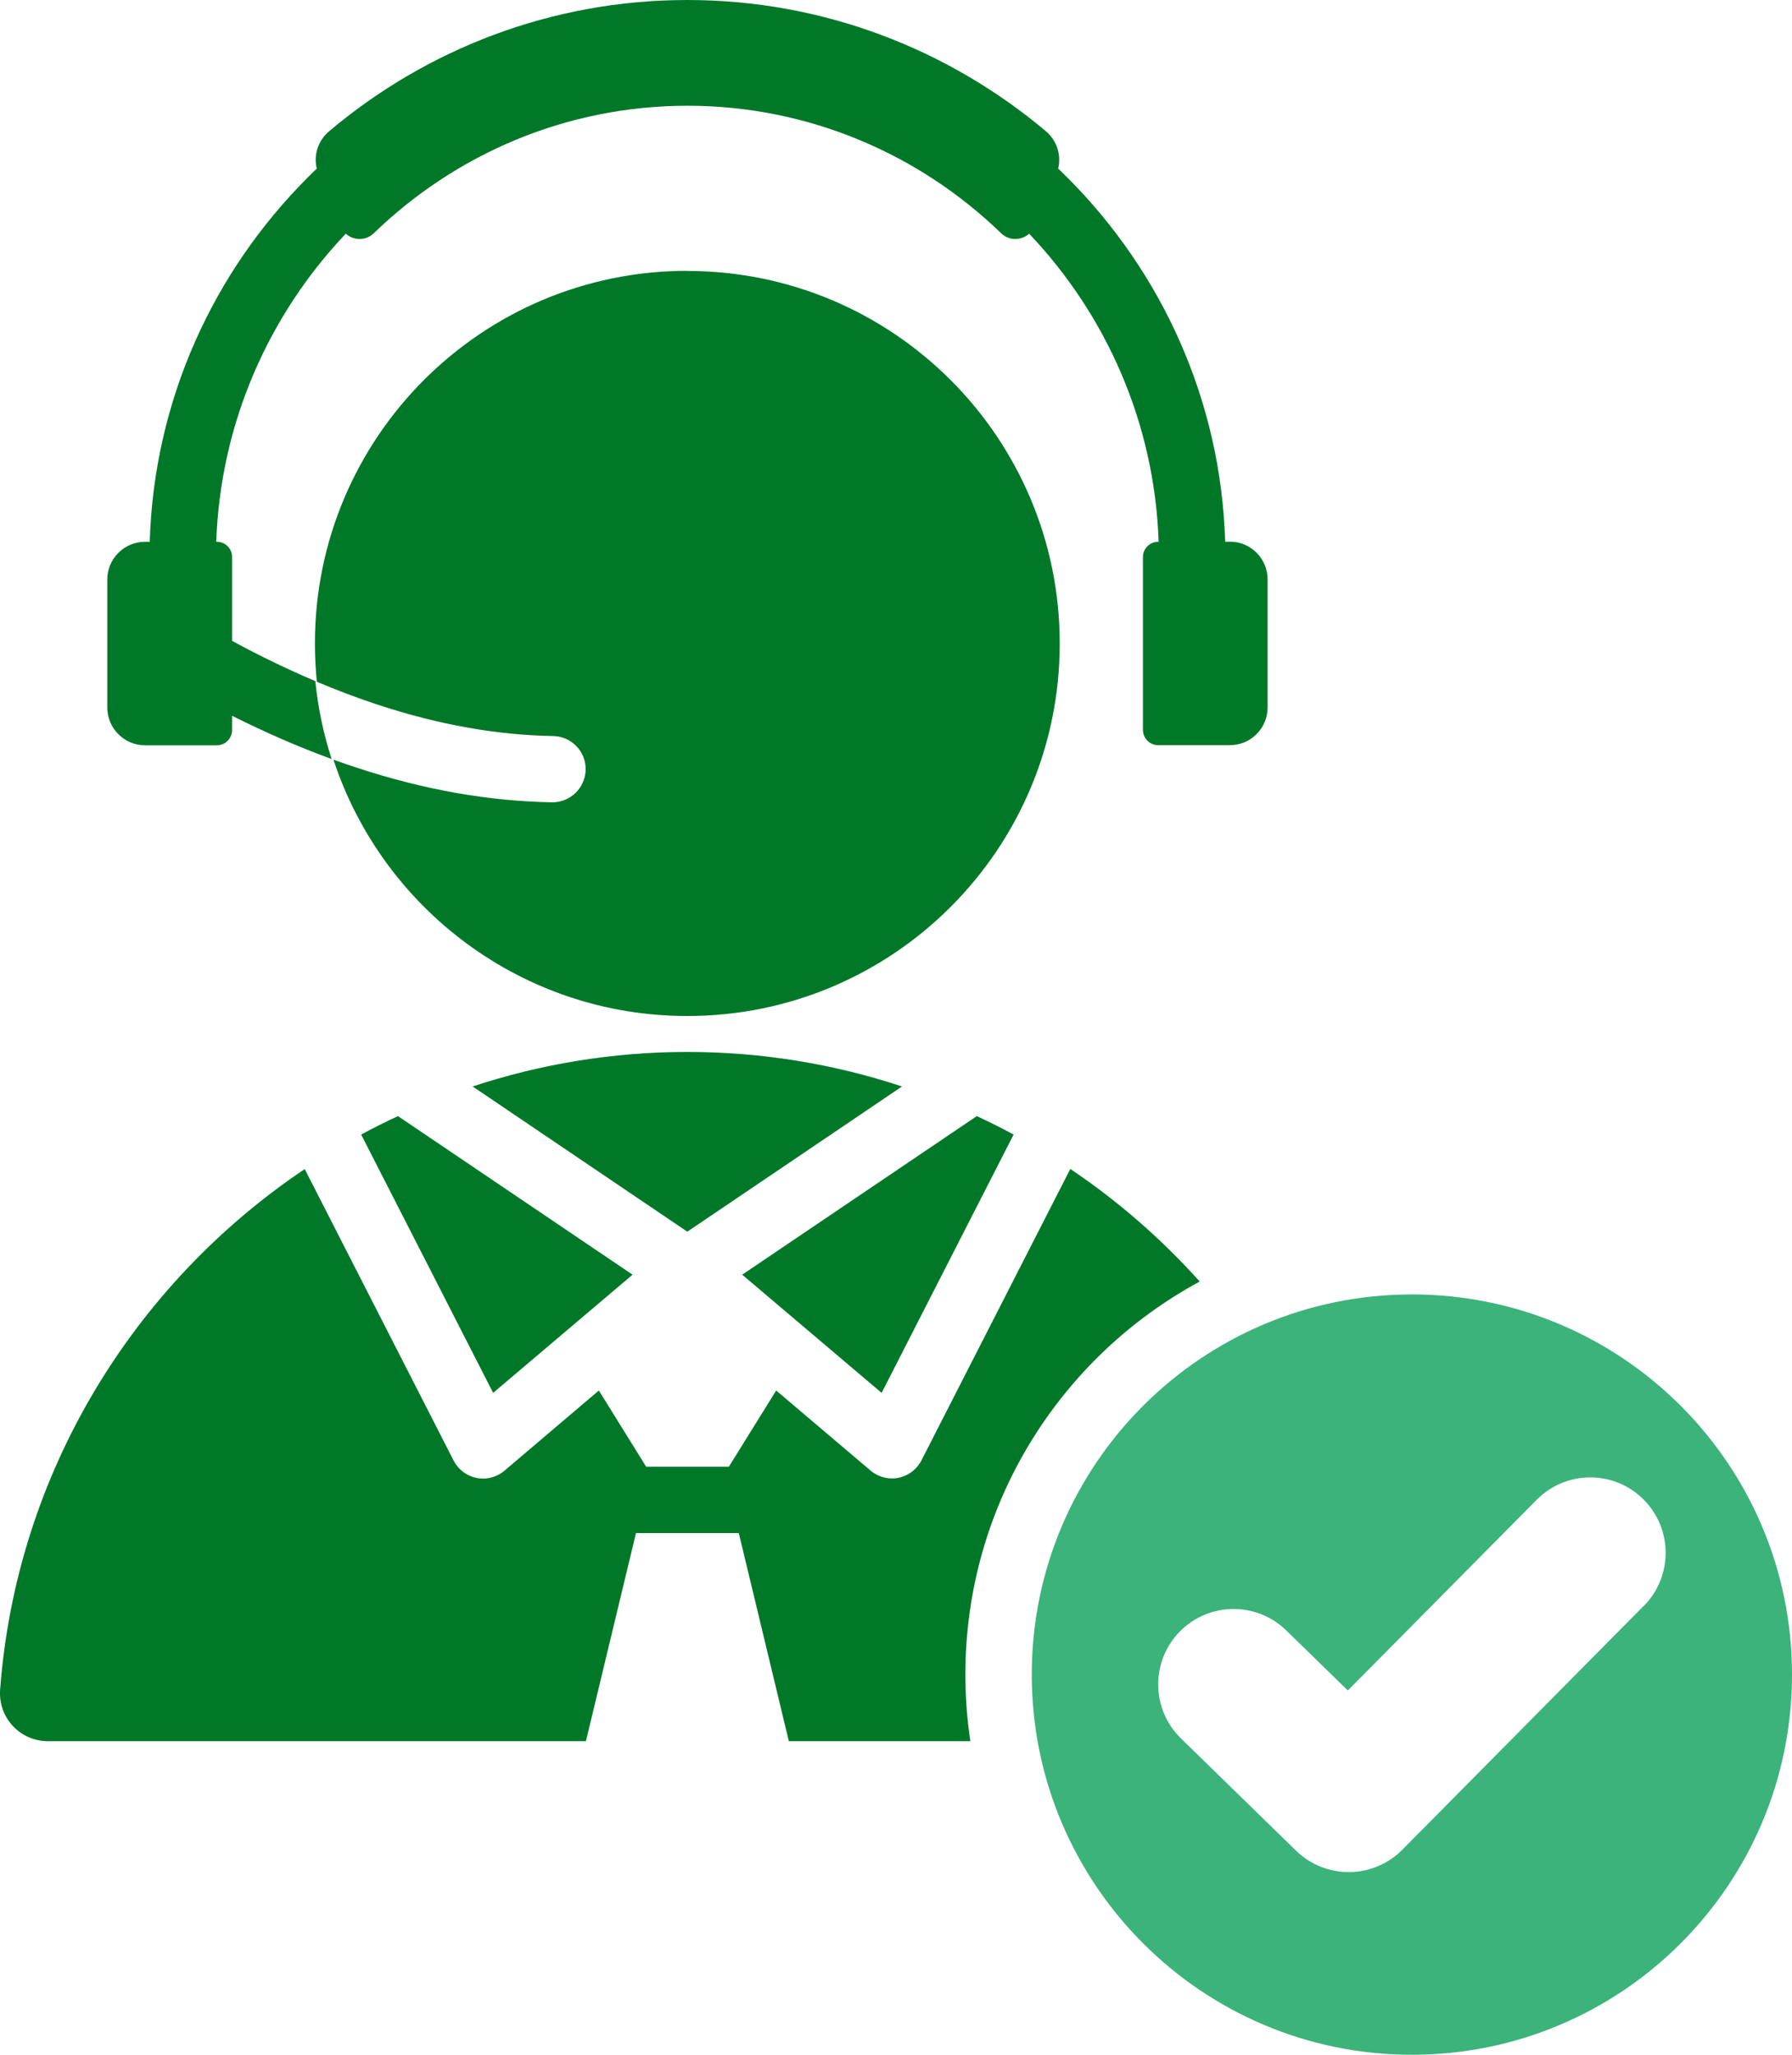
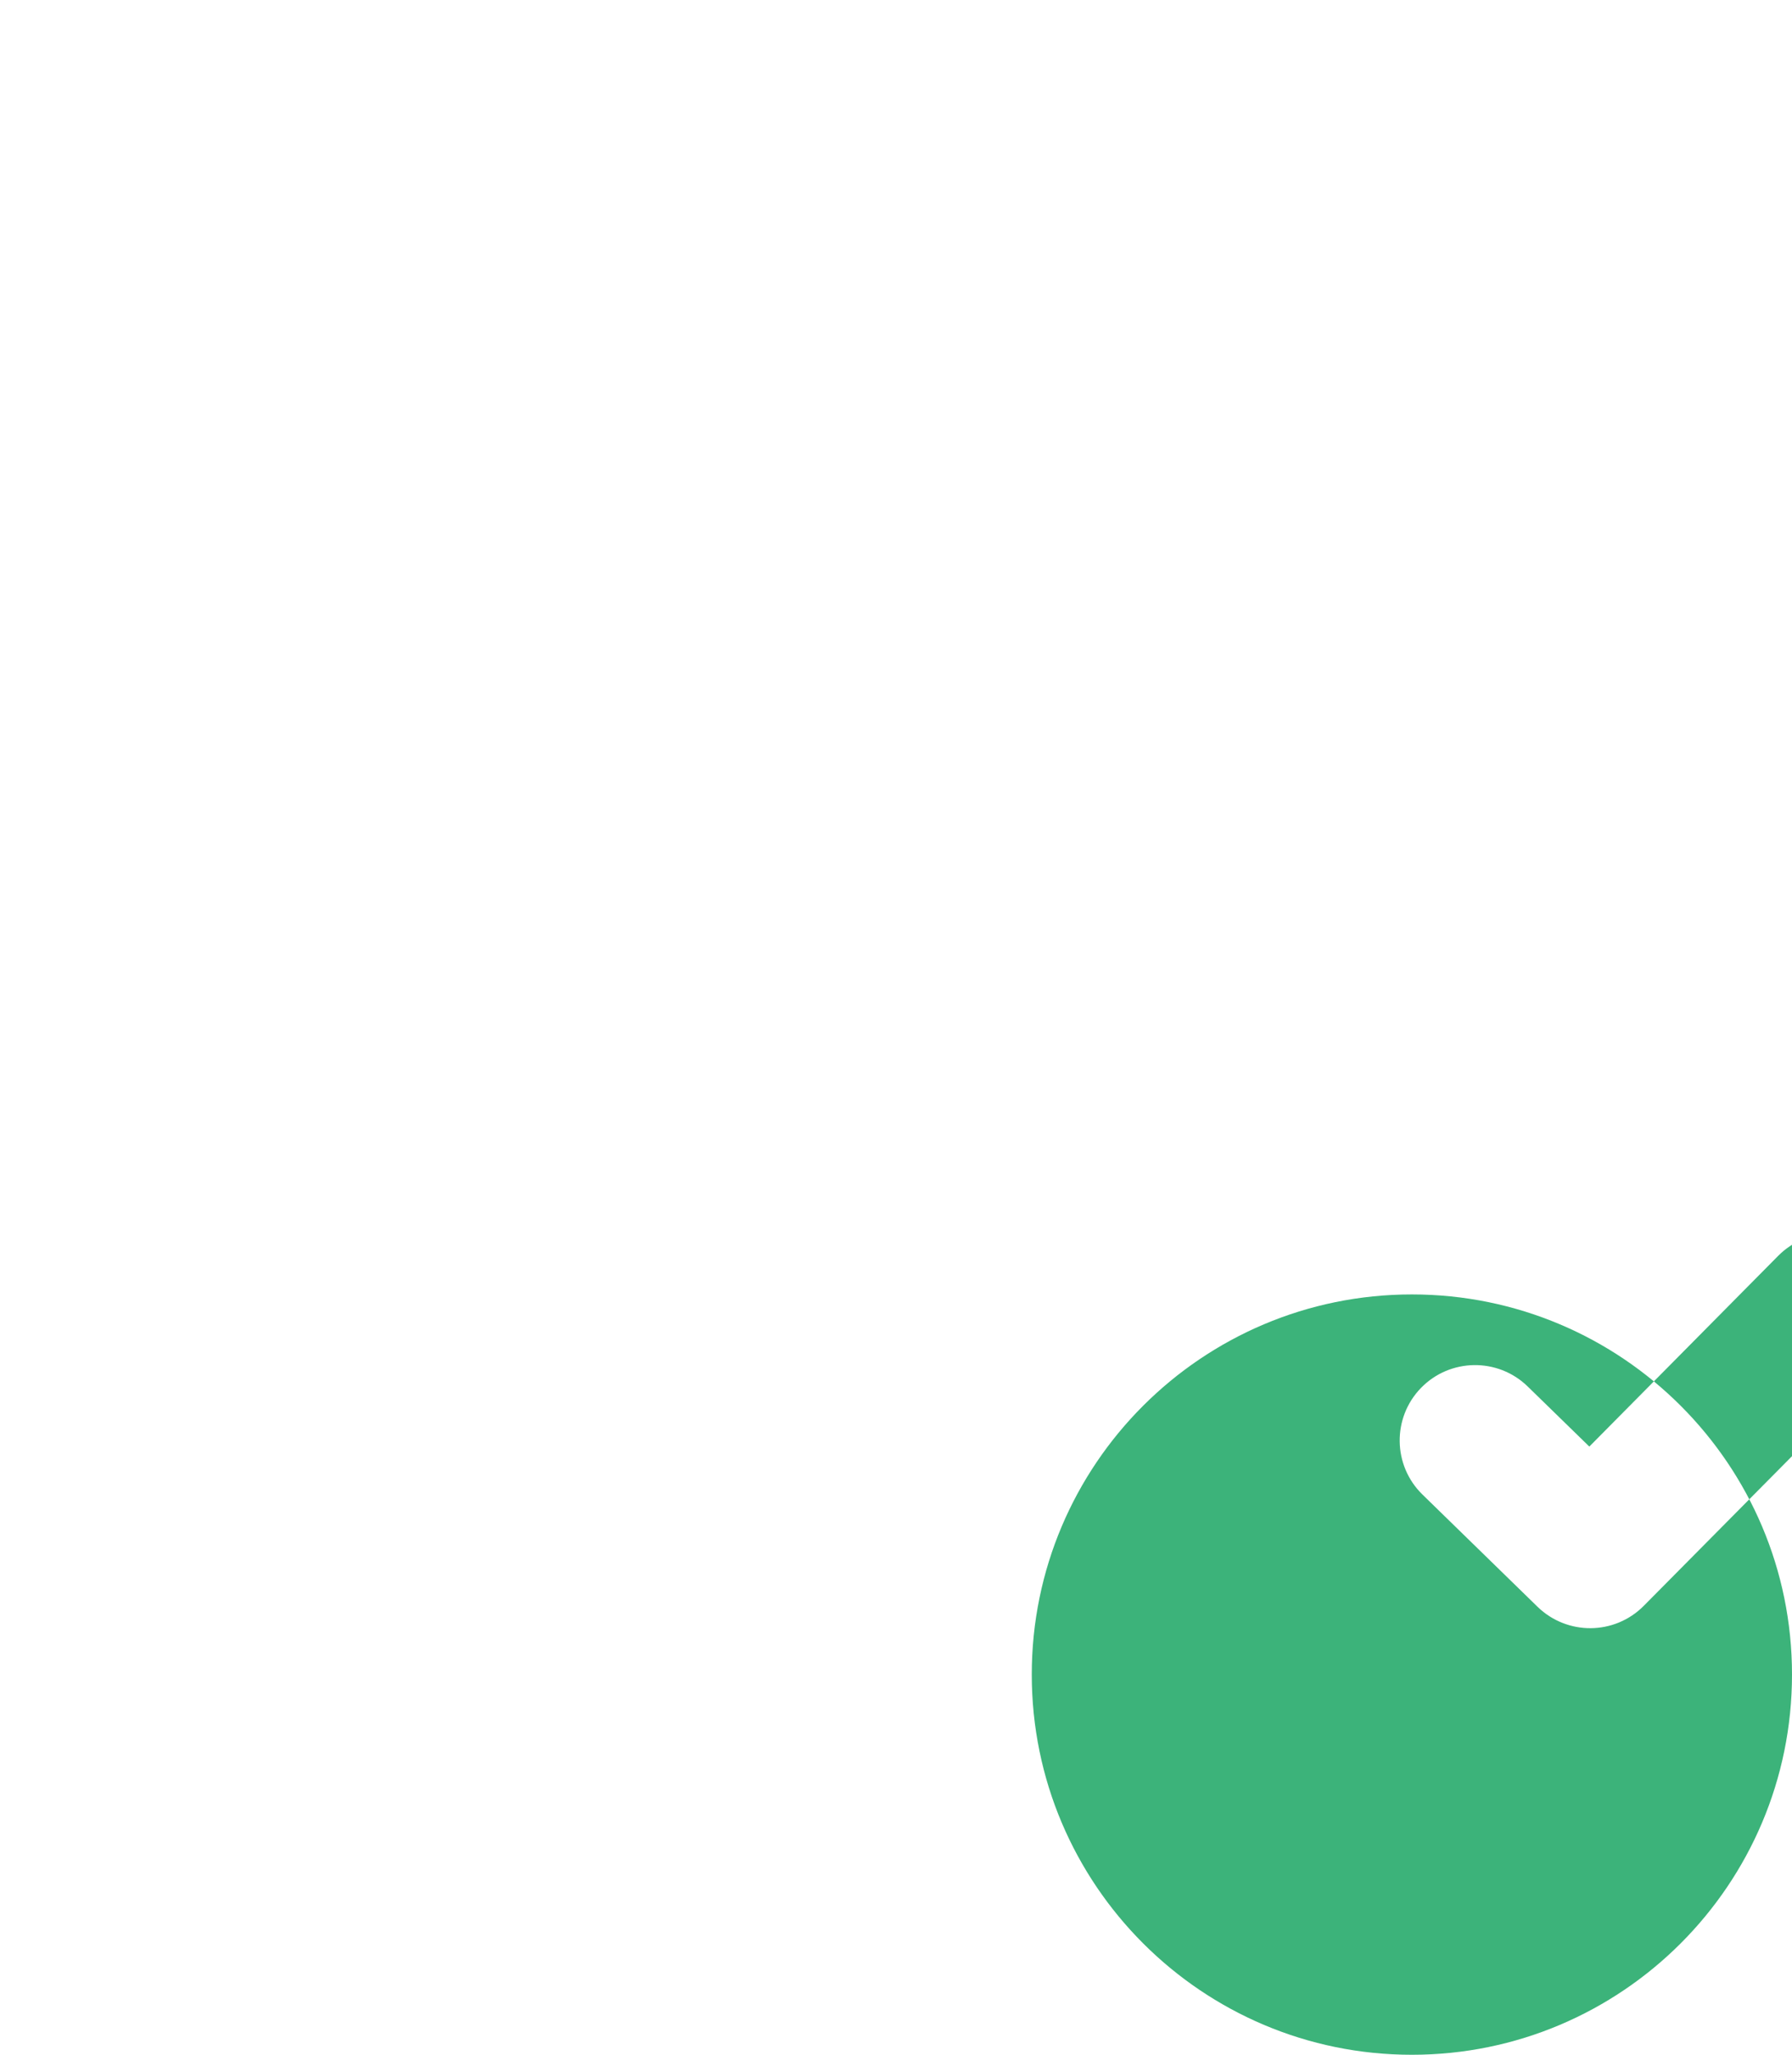
<svg xmlns="http://www.w3.org/2000/svg" id="_レイヤー_2" data-name="レイヤー 2" viewBox="0 0 137.14 157.2">
  <defs>
    <style>
      .cls-1 {
        fill: #007828;
      }

      .cls-1, .cls-2 {
        fill-rule: evenodd;
      }

      .cls-2 {
        fill: #3cb37a;
      }
    </style>
  </defs>
  <g id="_デザイン" data-name="デザイン">
    <g>
-       <path class="cls-1" d="M52.6,20.72c-15.74,0-28.5,12.76-28.5,28.5,0,.99.05,1.97.15,2.94,1.58.67,3.14,1.25,4.68,1.76,4.65,1.53,9.12,2.32,13.39,2.39,1.4.02,2.52,1.17,2.5,2.56-.02,1.4-1.17,2.52-2.56,2.51-4.82-.08-9.79-.95-14.9-2.63-.61-.2-1.22-.41-1.84-.63,3.74,11.38,14.45,19.61,27.08,19.61,15.74,0,28.5-12.76,28.5-28.5s-12.76-28.5-28.5-28.5ZM74.75,85.39l-17.95,12.13,10.67,9.04,10.1-19.76c-.92-.5-1.86-.97-2.81-1.41ZM52.6,80.48c-5.73,0-11.25.93-16.43,2.64l16.43,11.11,16.43-11.11c-5.17-1.71-10.7-2.64-16.43-2.64ZM30.45,85.39c-.95.44-1.89.91-2.81,1.41l10.1,19.76,10.67-9.04-17.95-12.13ZM94.12,41.44h-.36c-.32-10.84-4.88-20.66-12.07-27.85-.24-.24-.47-.47-.71-.7.25-1.05-.1-2.14-.95-2.86C72.59,3.78,63.02,0,52.6,0s-19.99,3.78-27.41,10.04c-.85.72-1.2,1.81-.95,2.86-.24.23-.48.46-.71.7-7.19,7.19-11.75,17.01-12.07,27.85h-.36c-1.59,0-2.89,1.29-2.89,2.89v9.79c0,1.59,1.3,2.89,2.89,2.89h5.5c.63,0,1.16-.52,1.16-1.16v-1.1c2.58,1.29,5.12,2.4,7.62,3.31-.62-1.9-1.04-3.9-1.25-5.96-2.09-.89-4.21-1.91-6.37-3.08v-6.43c0-.63-.52-1.15-1.16-1.15h-.05c.31-9.09,4.03-17.37,9.91-23.57.2.18.45.31.74.37.52.11,1.02-.04,1.41-.41,6.23-6.03,14.7-9.75,24-9.75s17.77,3.72,24,9.75c.38.37.89.52,1.41.41.29-.06.54-.18.74-.37,5.89,6.2,9.6,14.47,9.91,23.57h-.04c-.63,0-1.16.52-1.16,1.15v13.25c0,.63.52,1.16,1.16,1.16h5.5c1.59,0,2.88-1.3,2.88-2.89v-9.79c0-1.59-1.29-2.89-2.88-2.89ZM91.81,98.04c-2.93-3.26-6.25-6.16-9.9-8.61l-11.39,22.29c-.64,1.25-2.16,1.75-3.41,1.11-.17-.09-.34-.2-.48-.32h0s-7.23-6.13-7.23-6.13l-3.62,5.83h-6.33l-3.62-5.83-7.23,6.14h0c-.14.12-.31.23-.48.32-1.25.64-2.77.14-3.41-1.11l-11.39-22.29C10.22,98.23,1.25,112.71.01,129.26c-.16,2.14,1.51,3.95,3.67,3.95h41.16l3.83-15.92h7.87l3.83,15.92h13.89c-.25-1.66-.38-3.36-.38-5.1,0-12.99,7.26-24.3,17.94-30.07Z" />
-       <path class="cls-2" d="M108.05,99.03c-16.06,0-29.09,13.02-29.09,29.08s13.03,29.09,29.09,29.09,29.09-13.02,29.09-29.09-13.03-29.08-29.09-29.08ZM125.79,122.86l-18.48,18.66c-2.24,2.25-5.85,2.27-8.12.07l-8.81-8.59c-2.28-2.22-2.33-5.88-.11-8.16,2.22-2.28,5.88-2.33,8.16-.11l4.72,4.6,14.46-14.6c2.25-2.26,5.91-2.27,8.16-.02,2.26,2.25,2.27,5.9.02,8.16Z" />
+       <path class="cls-2" d="M108.05,99.03c-16.06,0-29.09,13.02-29.09,29.08s13.03,29.09,29.09,29.09,29.09-13.02,29.09-29.09-13.03-29.08-29.09-29.08ZM125.79,122.86c-2.24,2.25-5.85,2.27-8.12.07l-8.81-8.59c-2.28-2.22-2.33-5.88-.11-8.16,2.22-2.28,5.88-2.33,8.16-.11l4.72,4.6,14.46-14.6c2.25-2.26,5.91-2.27,8.16-.02,2.26,2.25,2.27,5.9.02,8.16Z" />
    </g>
  </g>
</svg>